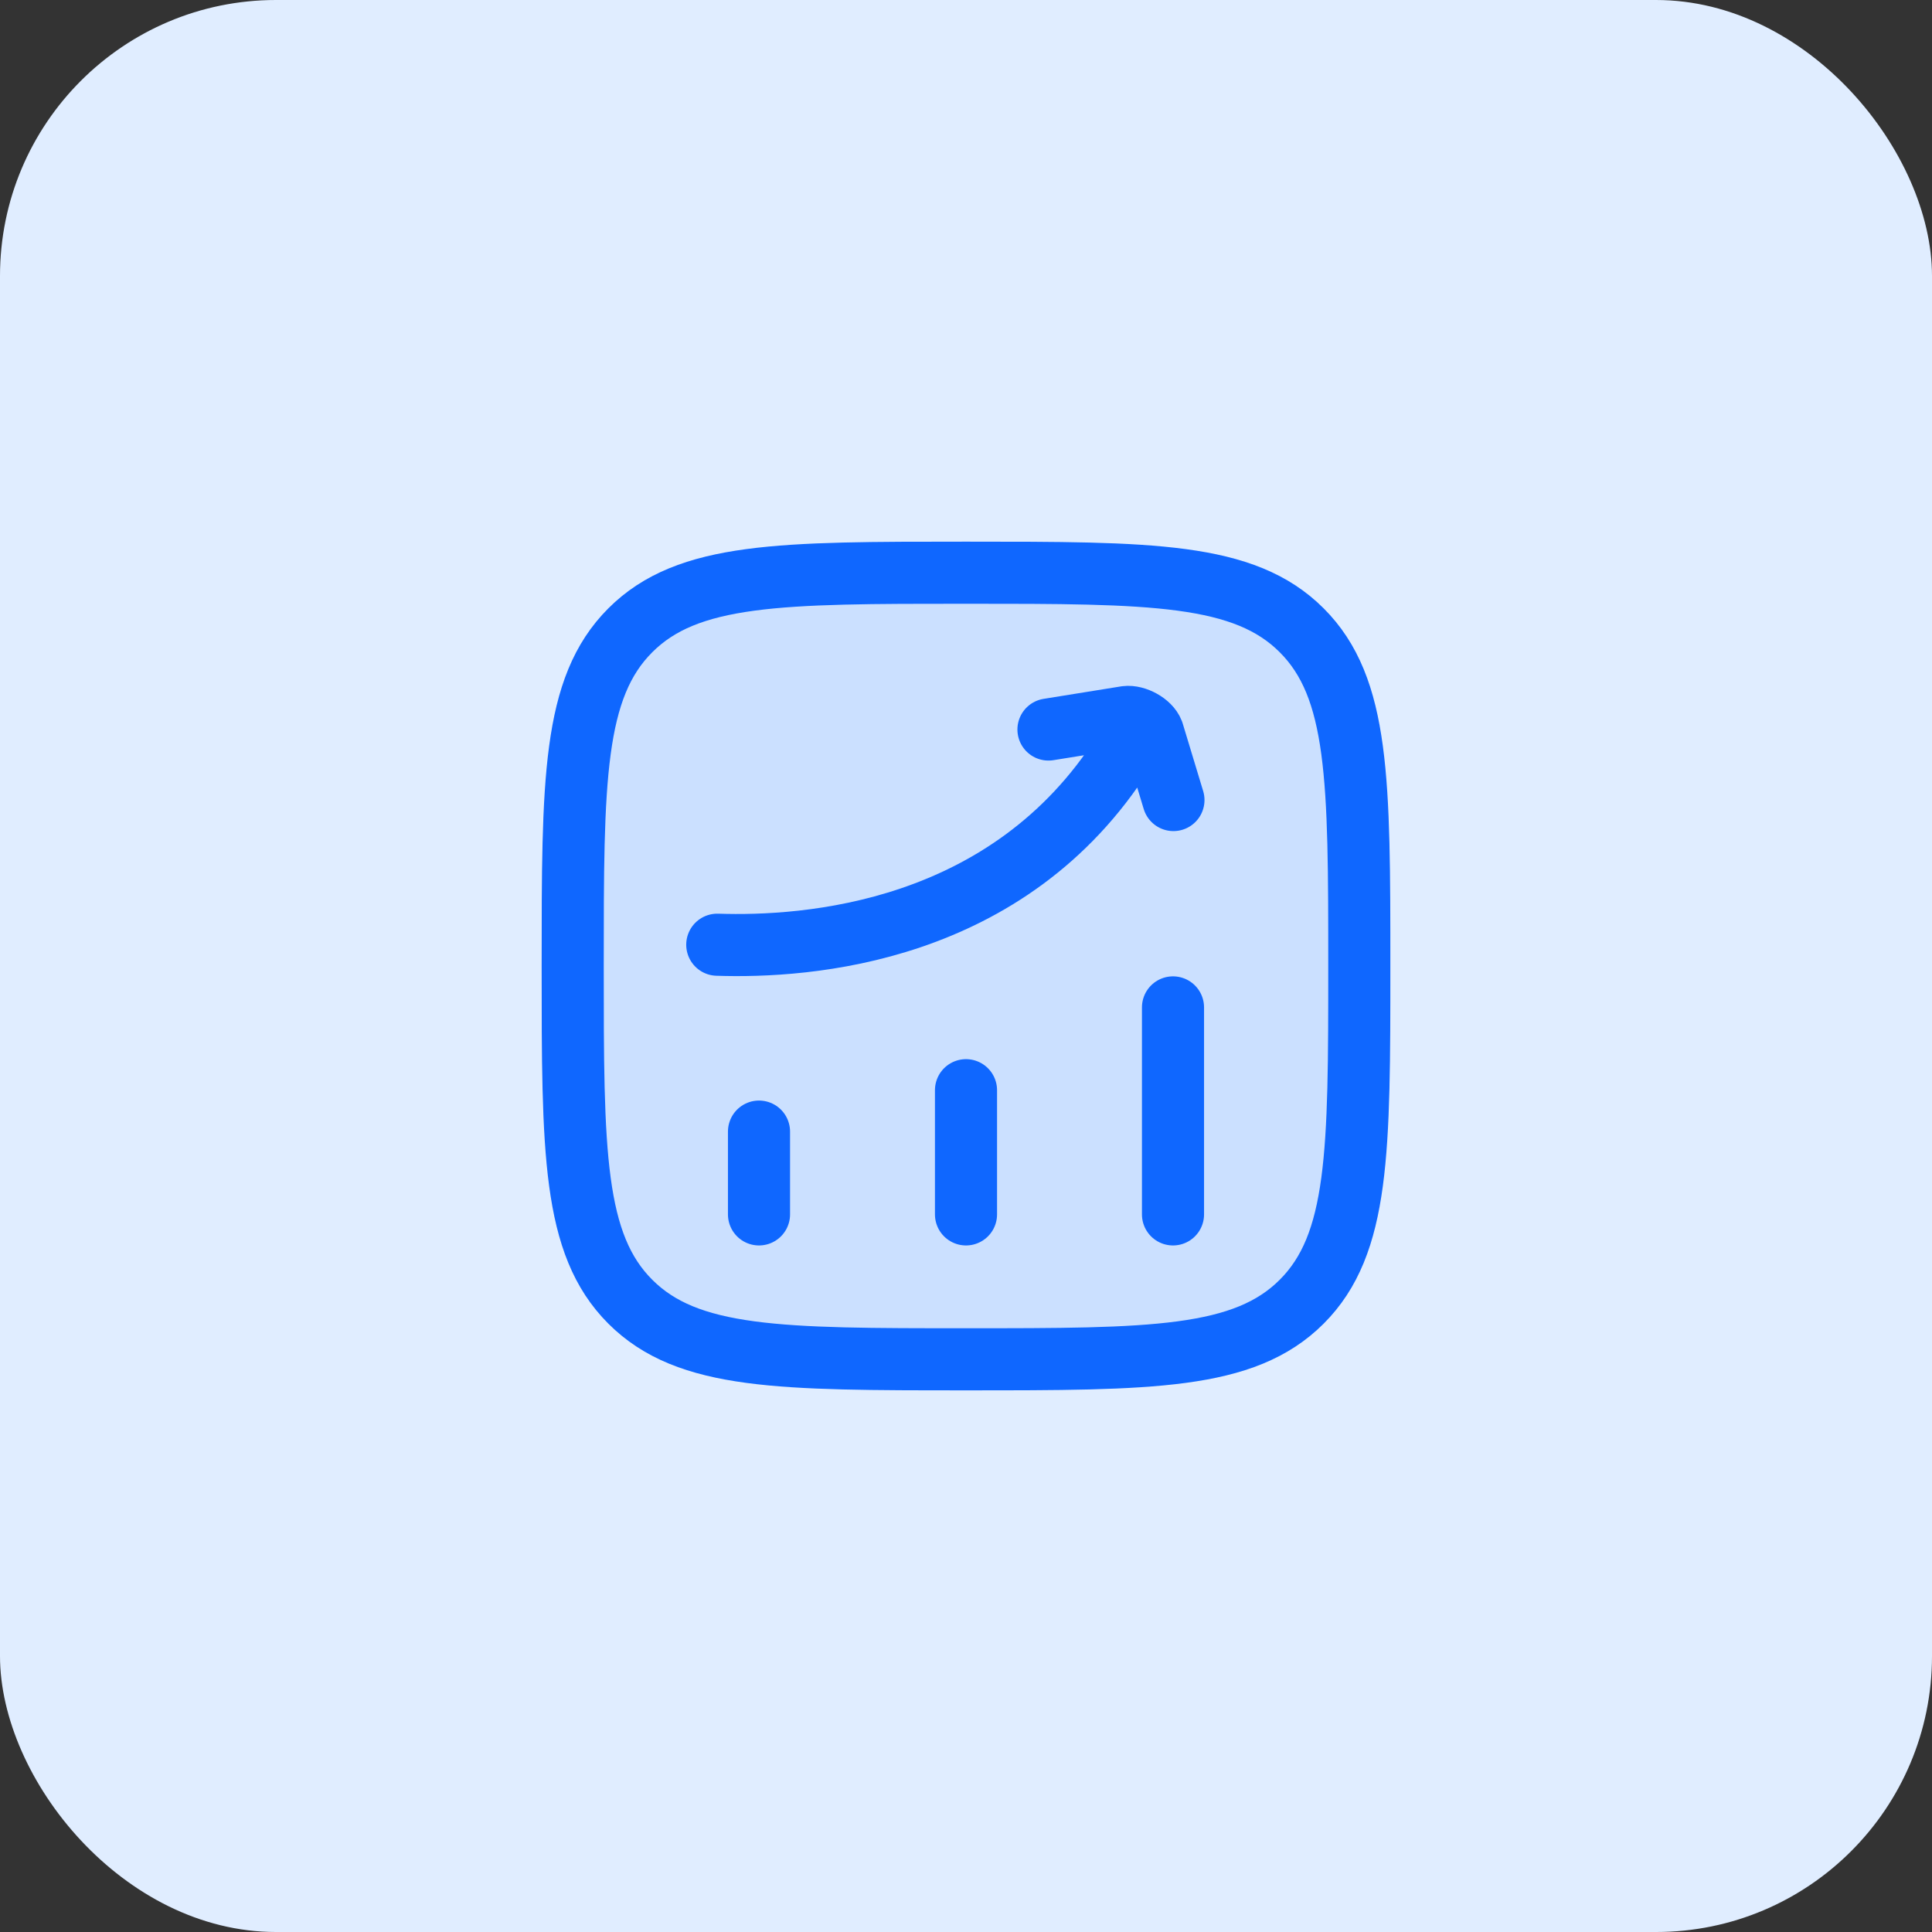
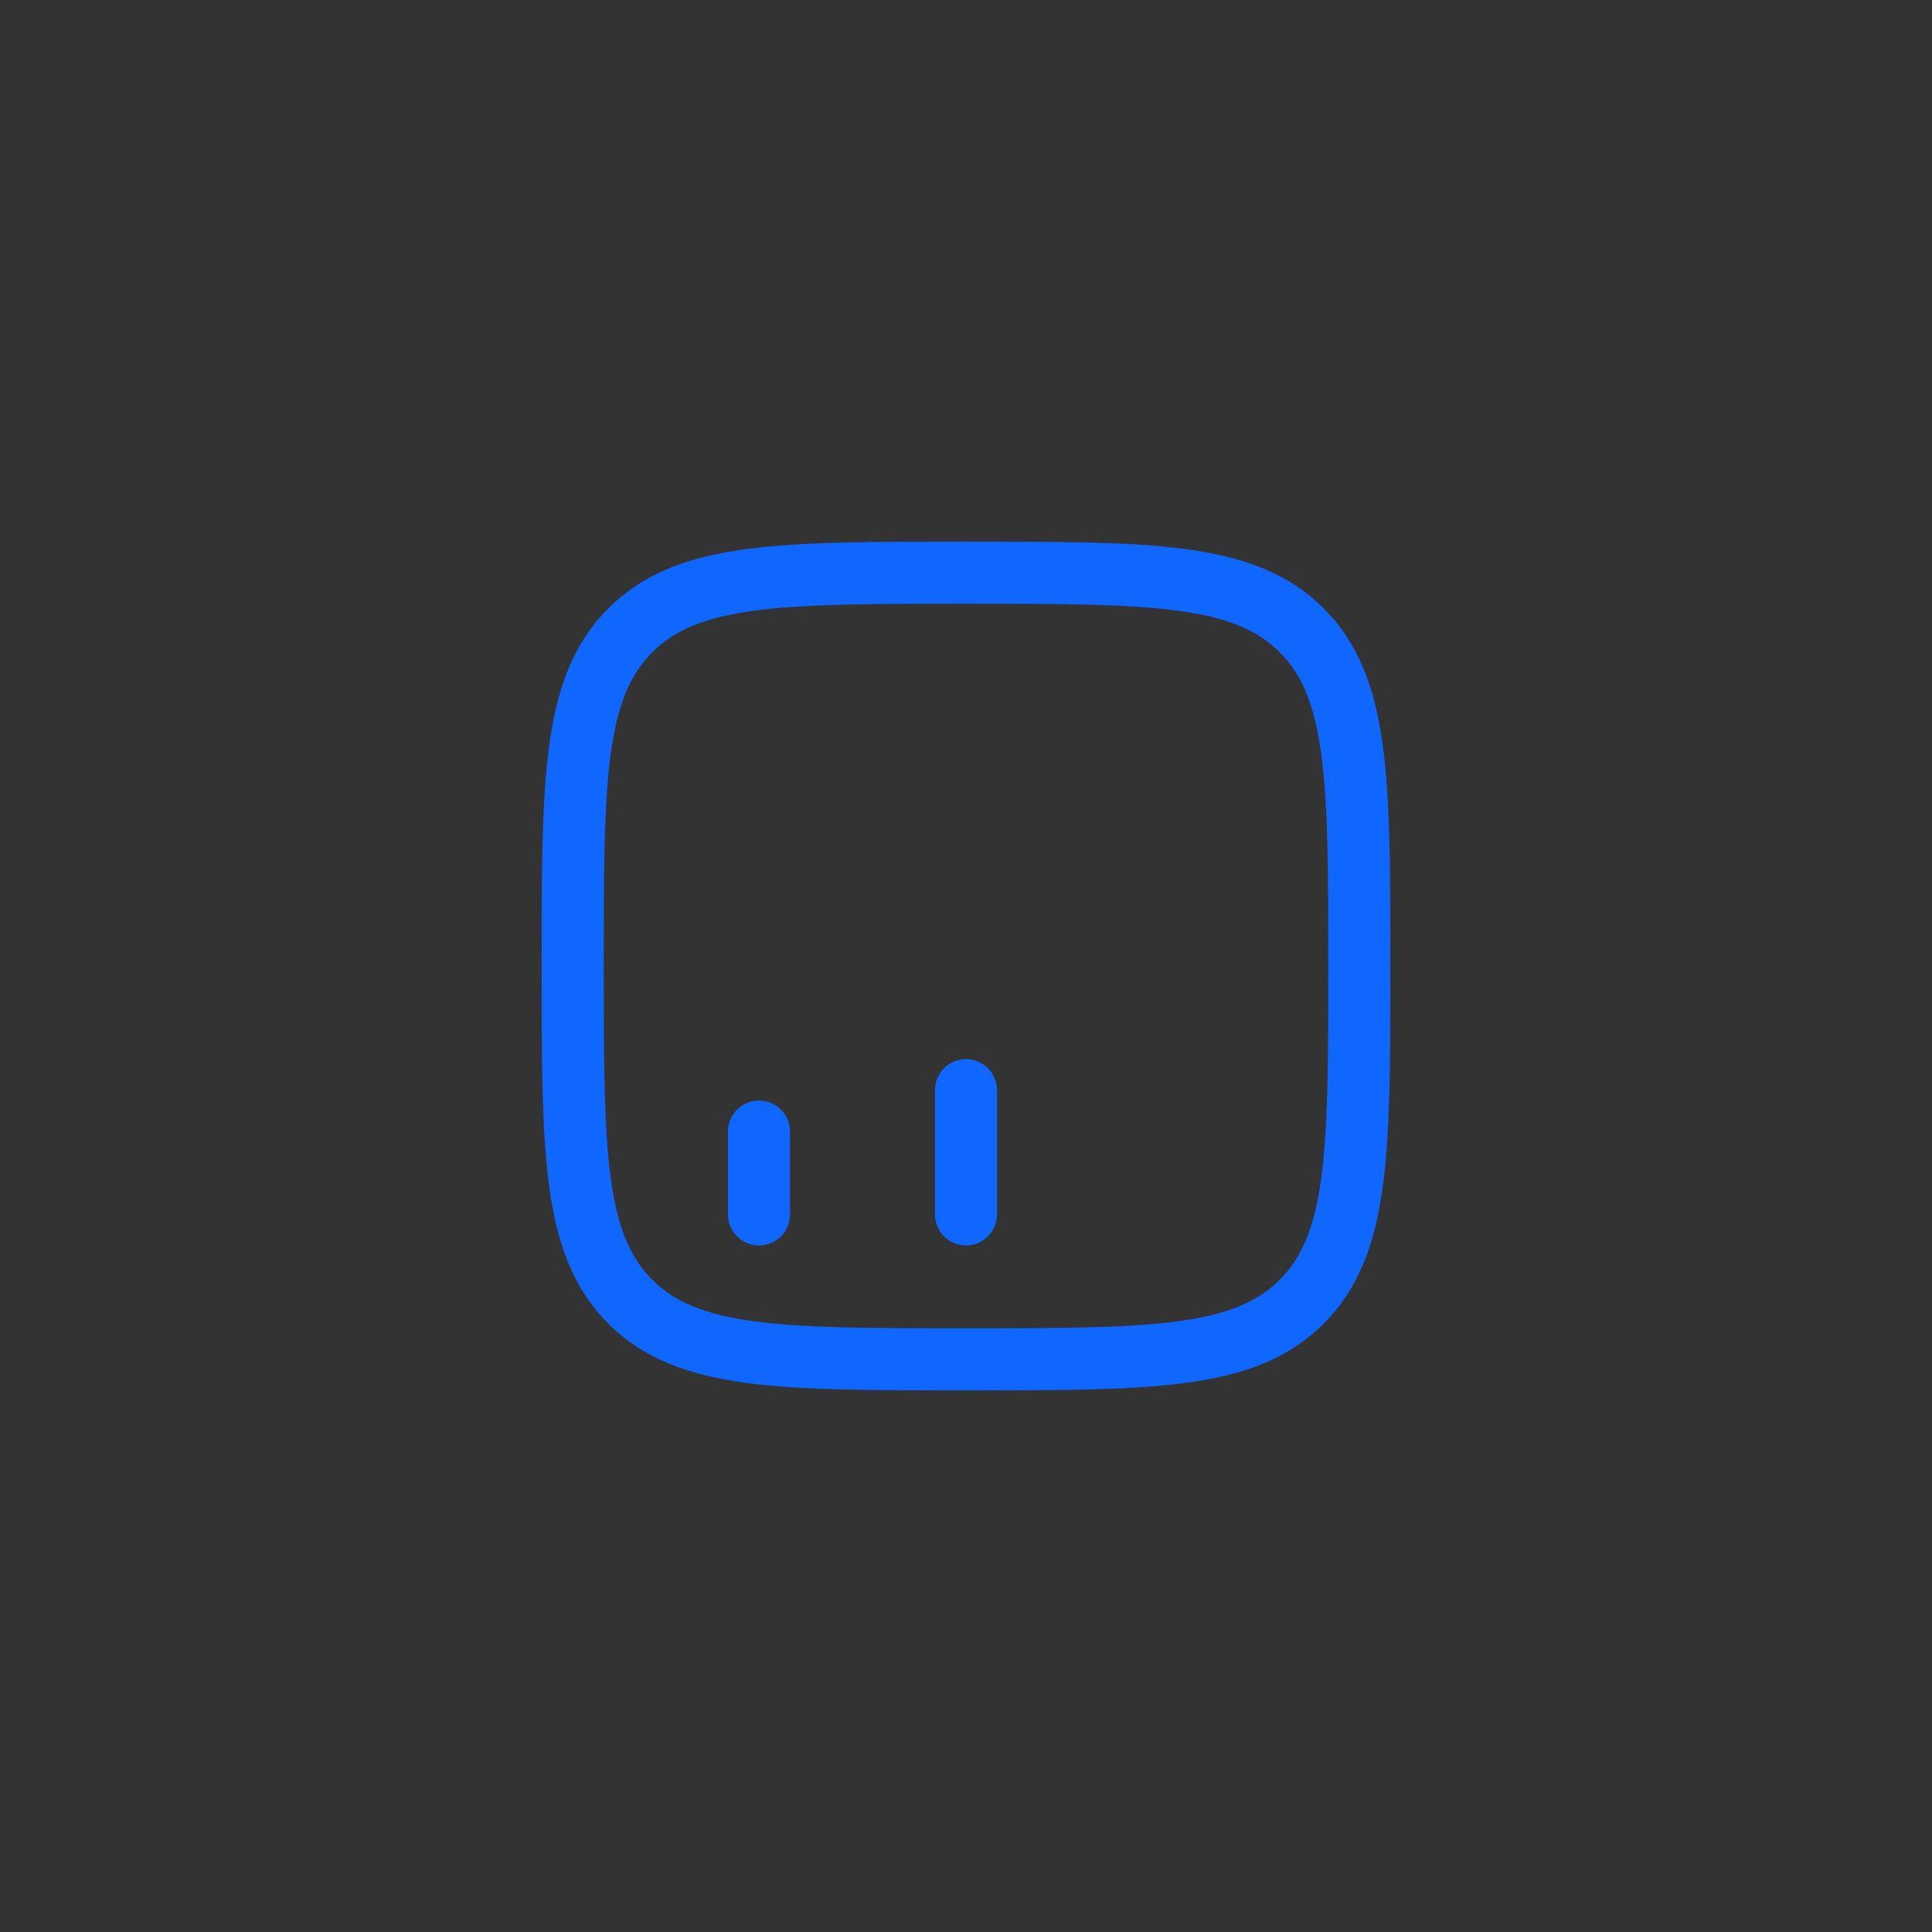
<svg xmlns="http://www.w3.org/2000/svg" width="70" height="70" viewBox="0 0 70 70" fill="none">
  <rect x="0" y="0" width="70" height="70" fill="#333333" stroke="none" />
-   <rect width="70" height="70" rx="10" fill="#E0EDFF" />
-   <path opacity="0.1" d="M20.75 35C20.75 28.282 20.75 24.924 22.837 22.837C24.924 20.75 28.282 20.75 35 20.75C41.718 20.75 45.076 20.75 47.163 22.837C49.25 24.924 49.25 28.282 49.25 35C49.25 41.718 49.25 45.076 47.163 47.163C45.076 49.25 41.718 49.25 35 49.25C28.282 49.25 24.924 49.25 22.837 47.163C20.75 45.076 20.75 41.718 20.75 35Z" fill="#0F67FF" />
  <path d="M27.5 44V41" stroke="#0F67FF" stroke-width="2.25" stroke-linecap="round" />
  <path d="M35 44V39.5" stroke="#0F67FF" stroke-width="2.25" stroke-linecap="round" />
-   <path d="M42.5 44V36.5" stroke="#0F67FF" stroke-width="2.25" stroke-linecap="round" />
-   <path d="M25.988 34.229C29.221 34.337 36.551 33.849 40.721 27.232M37.988 26.432L40.802 25.979C41.145 25.936 41.648 26.206 41.772 26.529L42.516 28.987" stroke="#0F67FF" stroke-width="2.25" stroke-linecap="round" stroke-linejoin="round" />
  <path d="M20.75 35C20.75 28.282 20.75 24.924 22.837 22.837C24.924 20.75 28.282 20.75 35 20.75C41.718 20.75 45.076 20.75 47.163 22.837C49.25 24.924 49.25 28.282 49.25 35C49.25 41.718 49.25 45.076 47.163 47.163C45.076 49.25 41.718 49.25 35 49.25C28.282 49.25 24.924 49.25 22.837 47.163C20.75 45.076 20.75 41.718 20.75 35Z" stroke="#0F67FF" stroke-width="2.25" />
</svg>